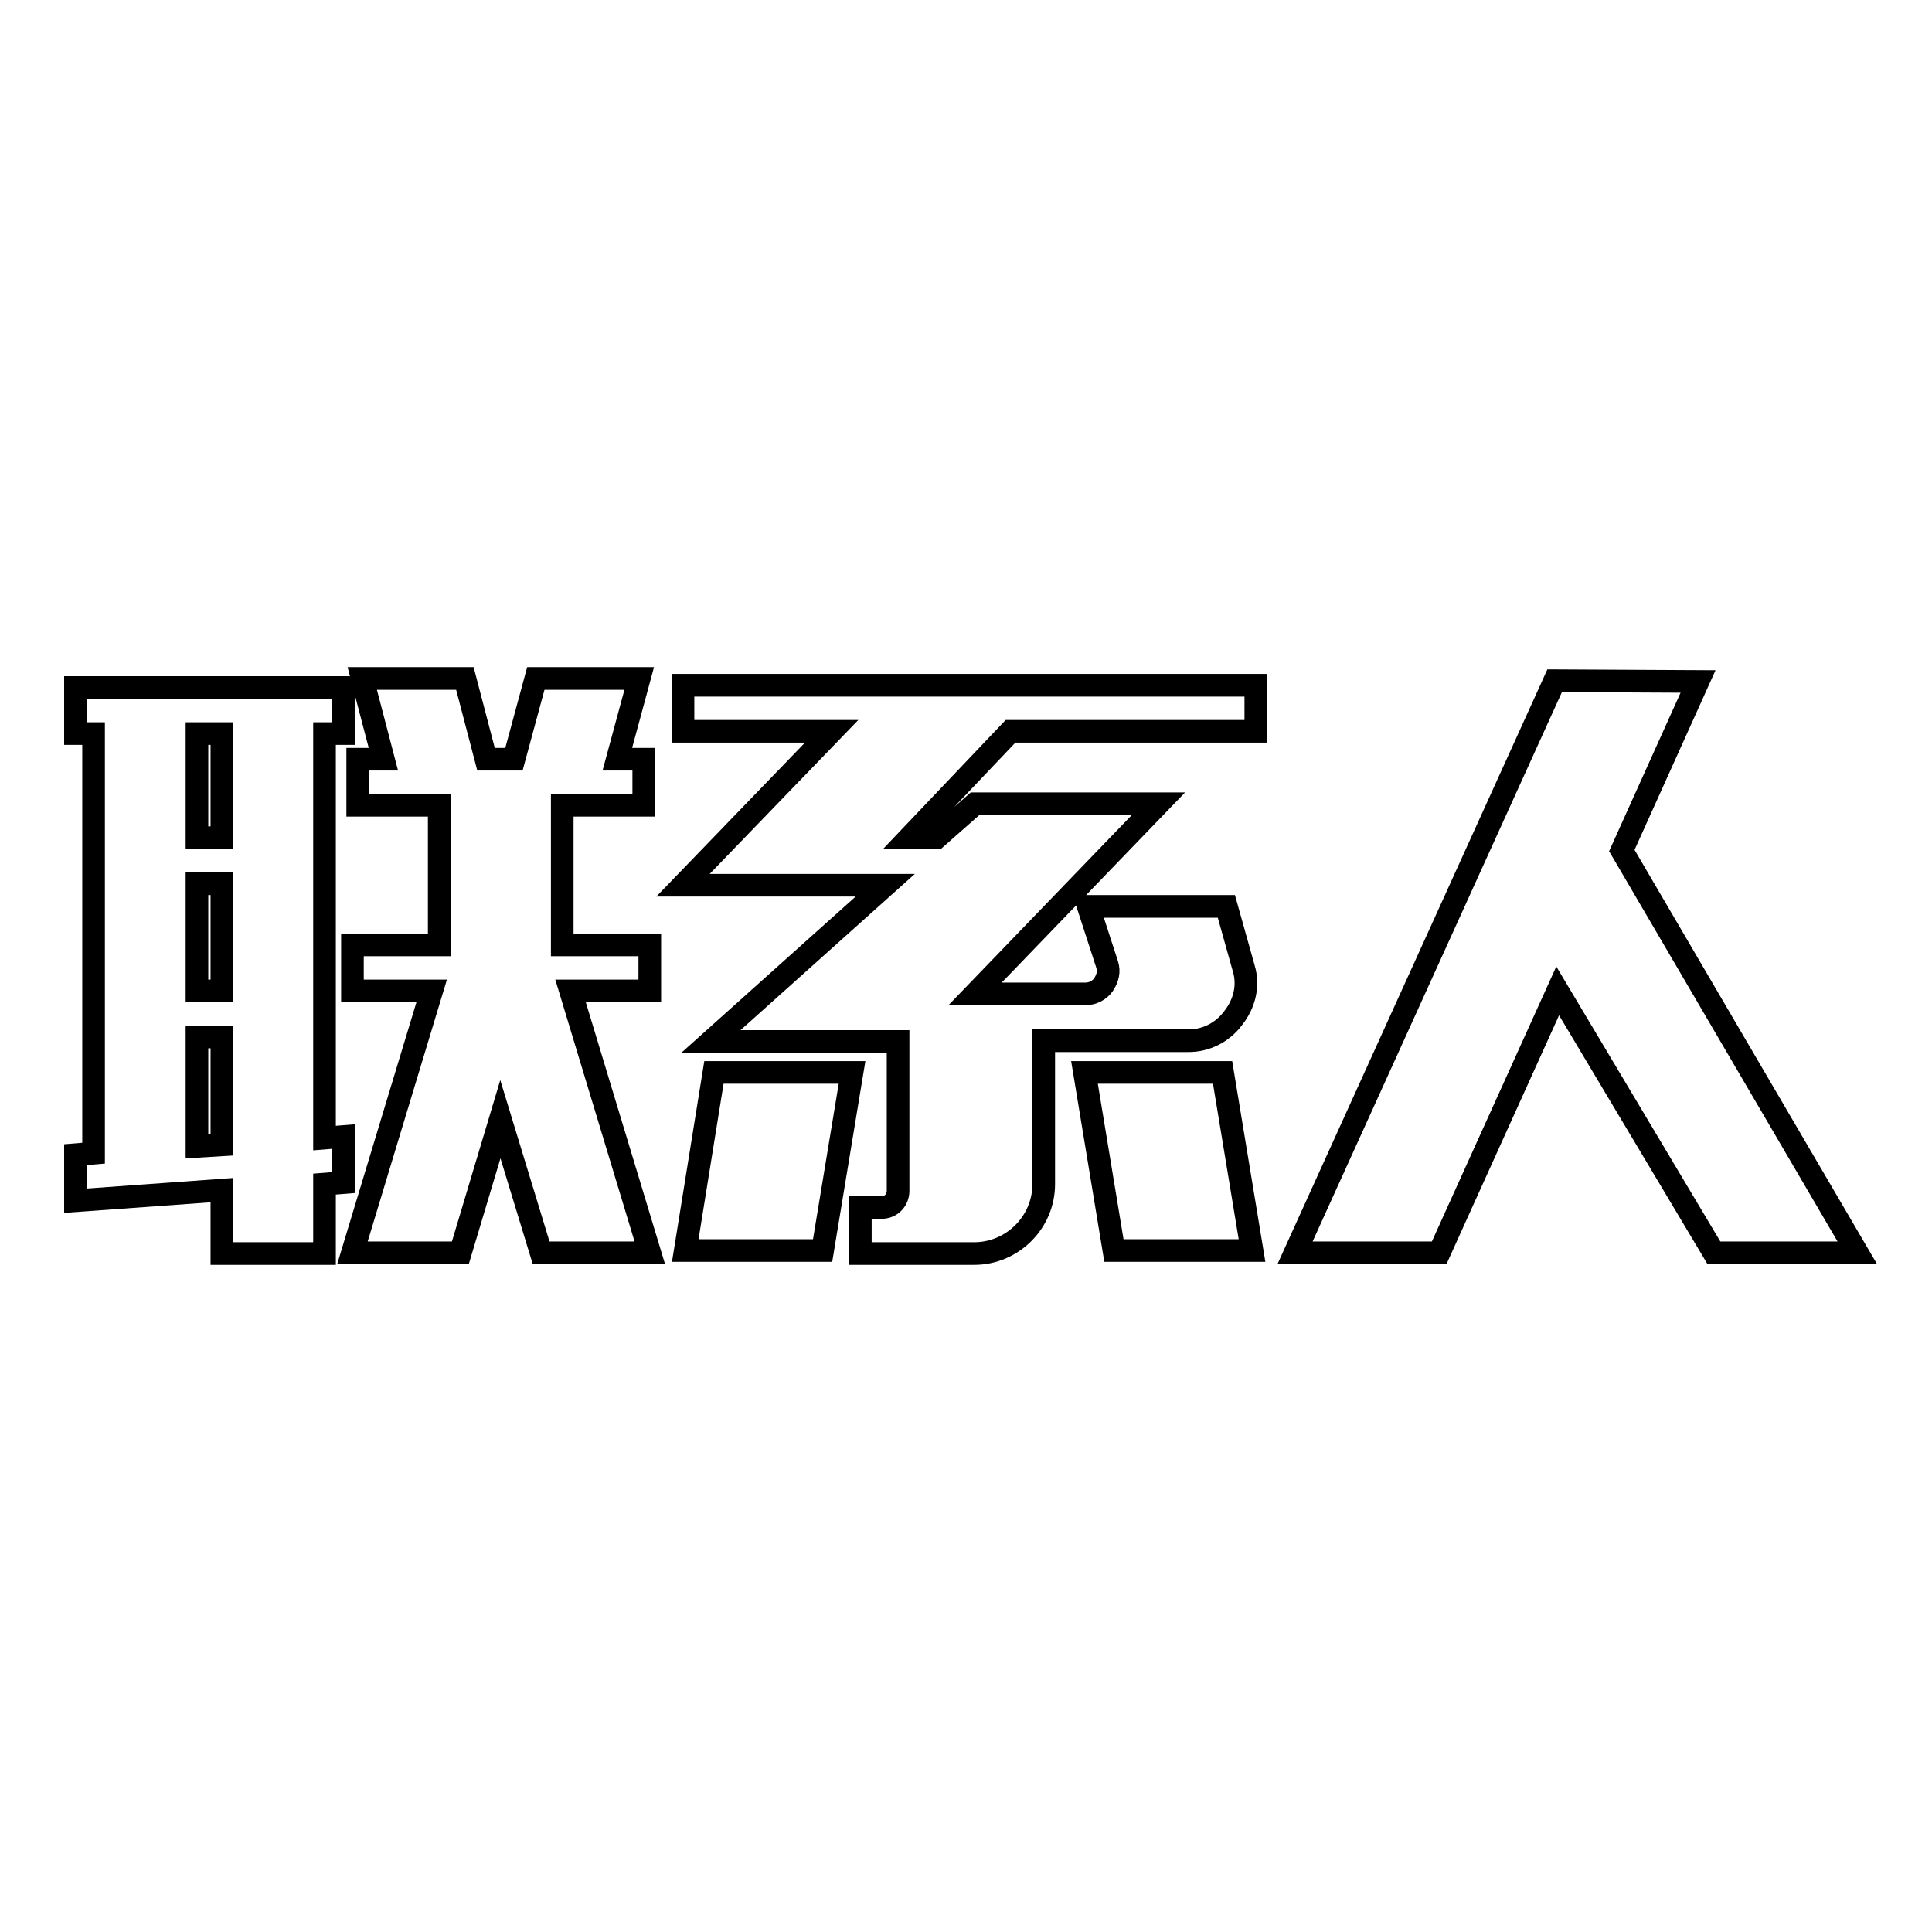
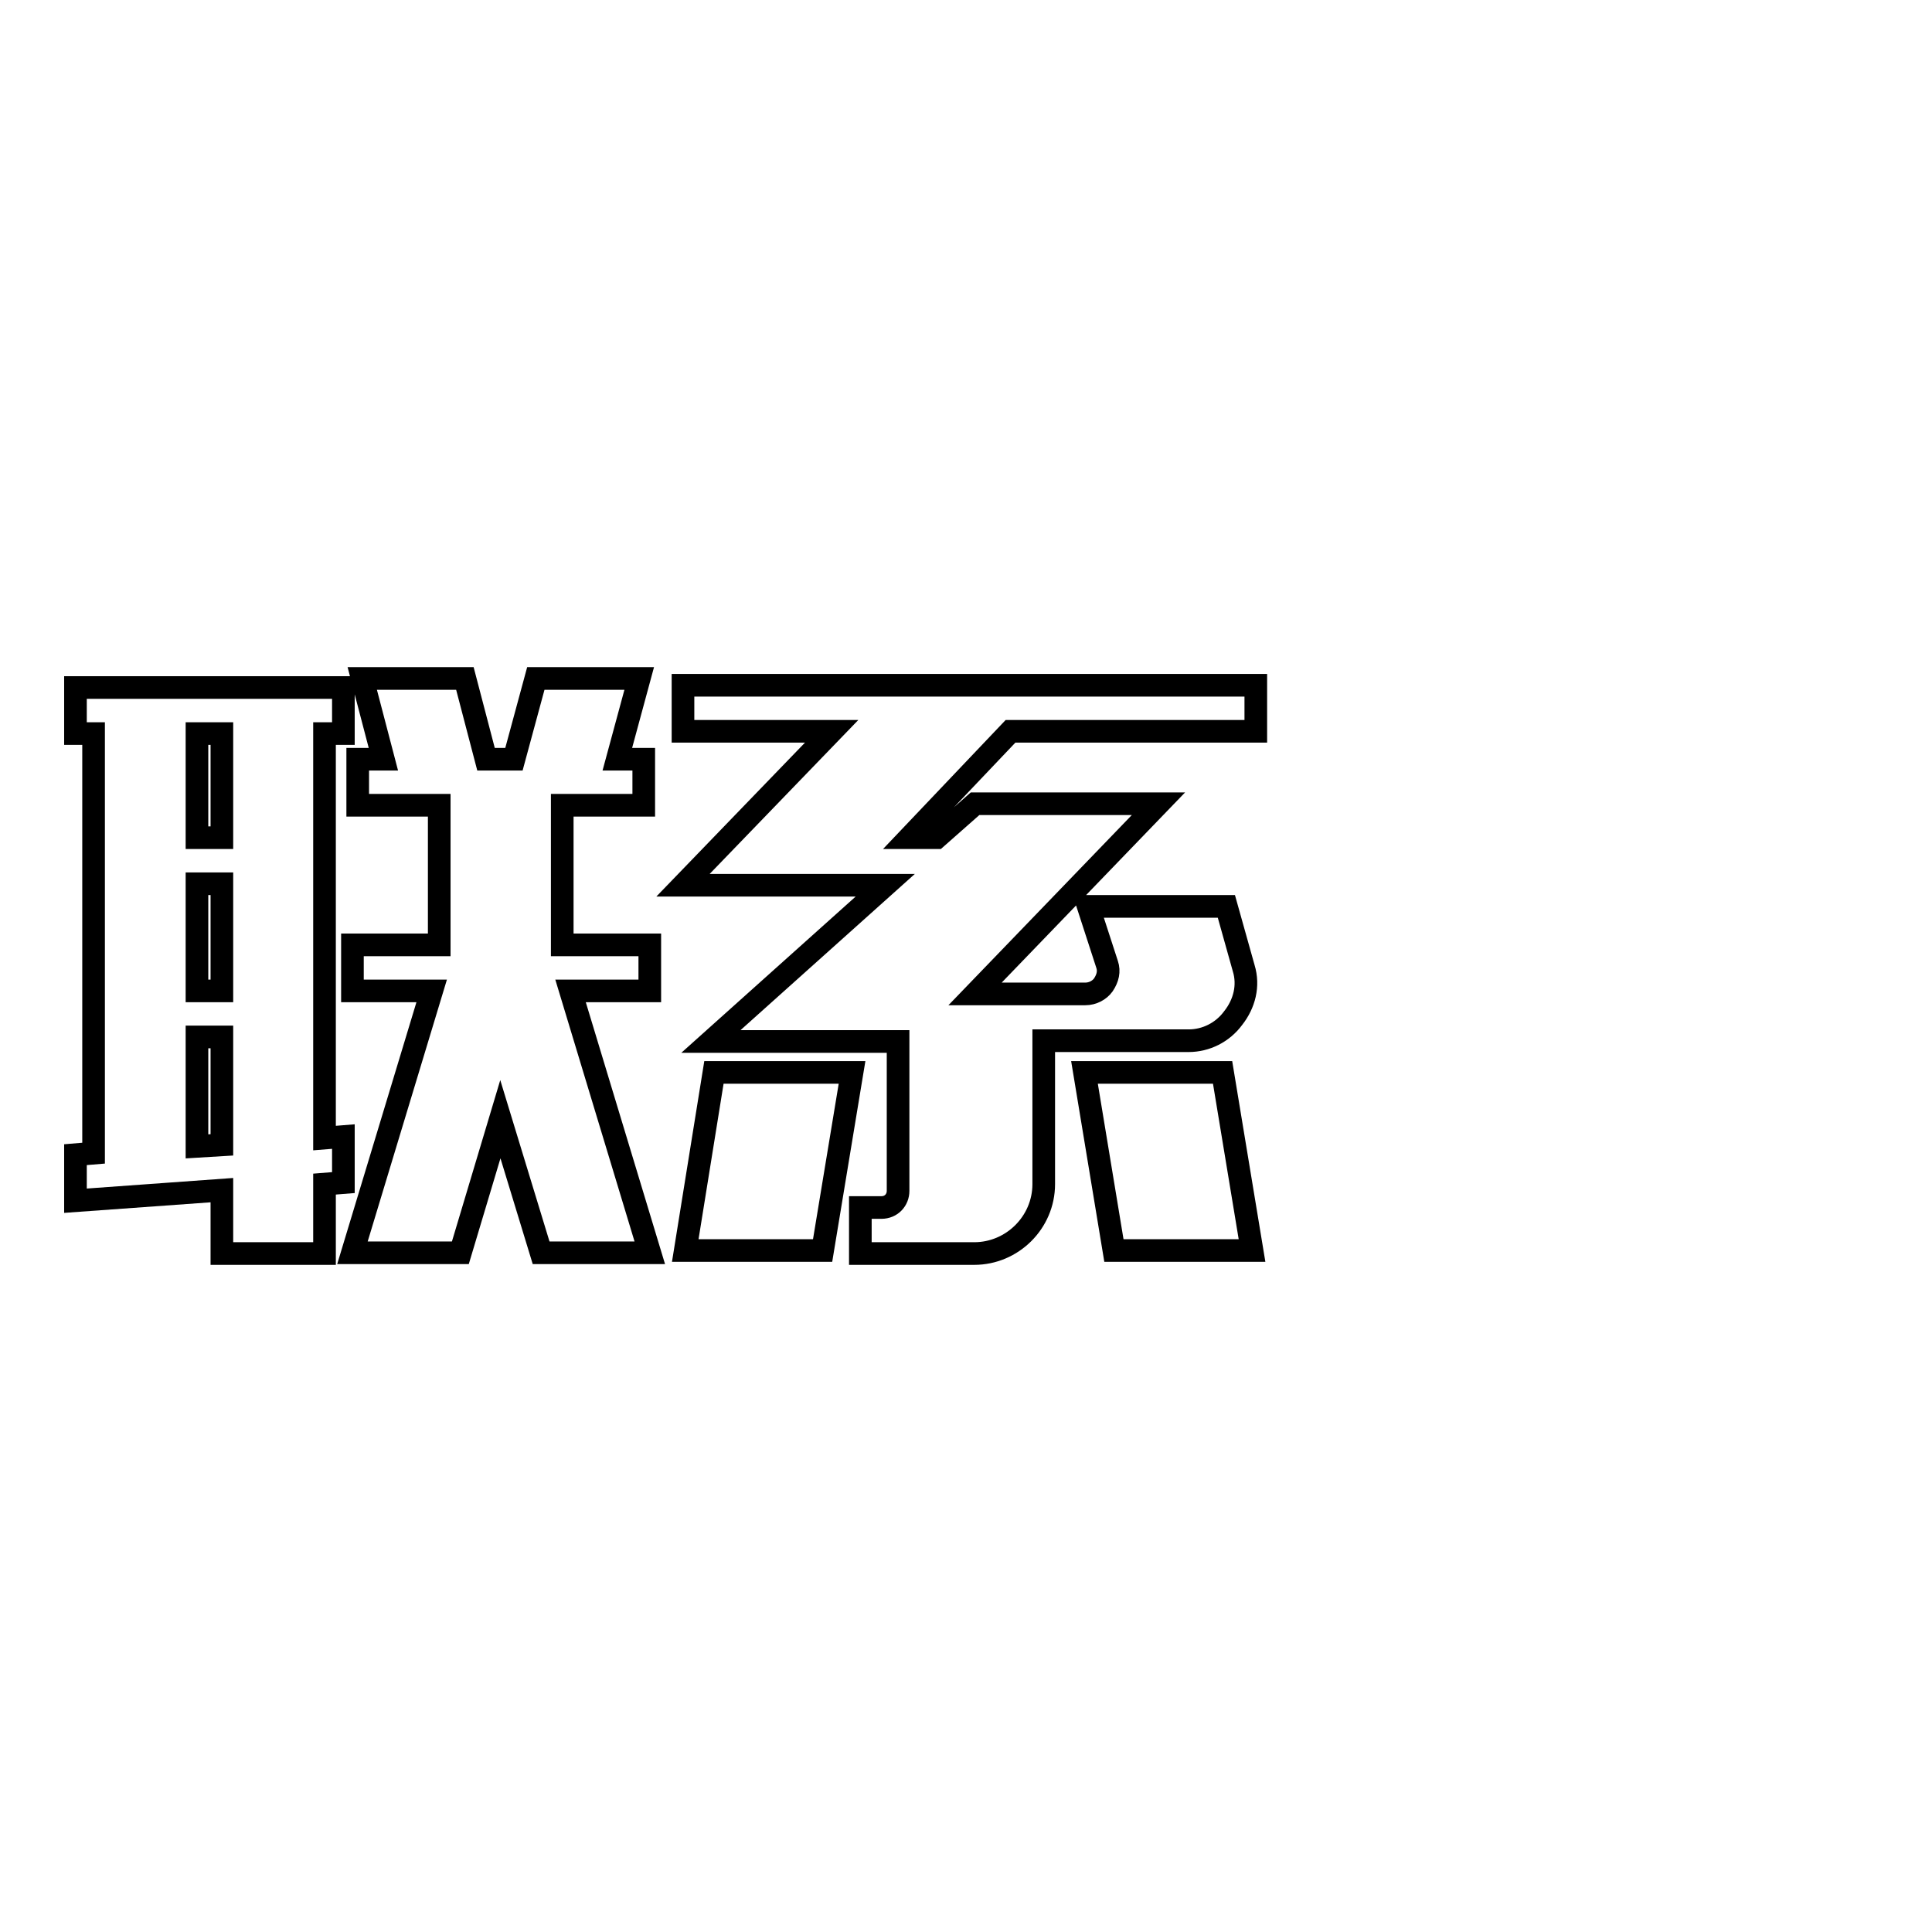
<svg xmlns="http://www.w3.org/2000/svg" version="1.1" x="0px" y="0px" viewBox="0 0 256 256" enable-background="new 0 0 256 256" xml:space="preserve">
  <g>
    <g>
      <path stroke-width="3" fill-opacity="0" stroke="#000000" d="M10,91.1h35.5v6.1H43v53.6l2.5-0.2v6.1l-2.5,0.2v9.2H29.4v-8.4L10,159.1v-6.1l2.4-0.2V97.2H10V91.1z M26.1,111h3.3V97.2h-3.3V111z M26.1,131.3h3.3v-14.2h-3.3V131.3z M26.1,151.9l3.3-0.2v-14.3h-3.3V151.9z M84.7,89.9l-2.9,10.7h3.5v6.1H74.5v18.5h11.6v6.1H75.6L86.1,166H71.7l-5.4-17.7L61,166H46.7l10.5-34.7H46.7v-6.1h11.5v-18.5H47.4v-6.1h3.4l-2.8-10.7h13.6l2.8,10.7h3.7L71,89.9H84.7z" />
      <path stroke-width="3" fill-opacity="0" stroke="#000000" d="M153.5,106.5l-24.3,25.2h14.6c1,0,1.9-0.5,2.4-1.2c0.6-0.9,0.8-1.8,0.5-2.7l-2.5-7.7h18.3l2.3,8.2c0.7,2.3,0.1,4.7-1.4,6.6c-1.4,1.9-3.6,3-5.9,3h-19.2v19c0,5.1-4.2,9.2-9.2,9.2h-15.1v-6.1h2.8c1.3,0,2.2-1,2.2-2.2v-19.8H94.2l23.1-20.7H90.5l19.7-20.4H90.5v-6.1h75.9v6.1h-32.5L120.5,111h3.6l5.1-4.5H153.5L153.5,106.5z M94.6,142.1h18.3l-3.9,23.6H90.8L94.6,142.1z M165.9,165.7h-18.3l-3.9-23.6H162L165.9,165.7z" />
-       <path stroke-width="3" fill-opacity="0" stroke="#000000" d="M225,90.3l-10.1,22.4l31.2,53.3h-19l-20.7-34.7l-15.7,34.7h-19.1l34.4-75.8L225,90.3L225,90.3z" />
    </g>
  </g>
</svg>